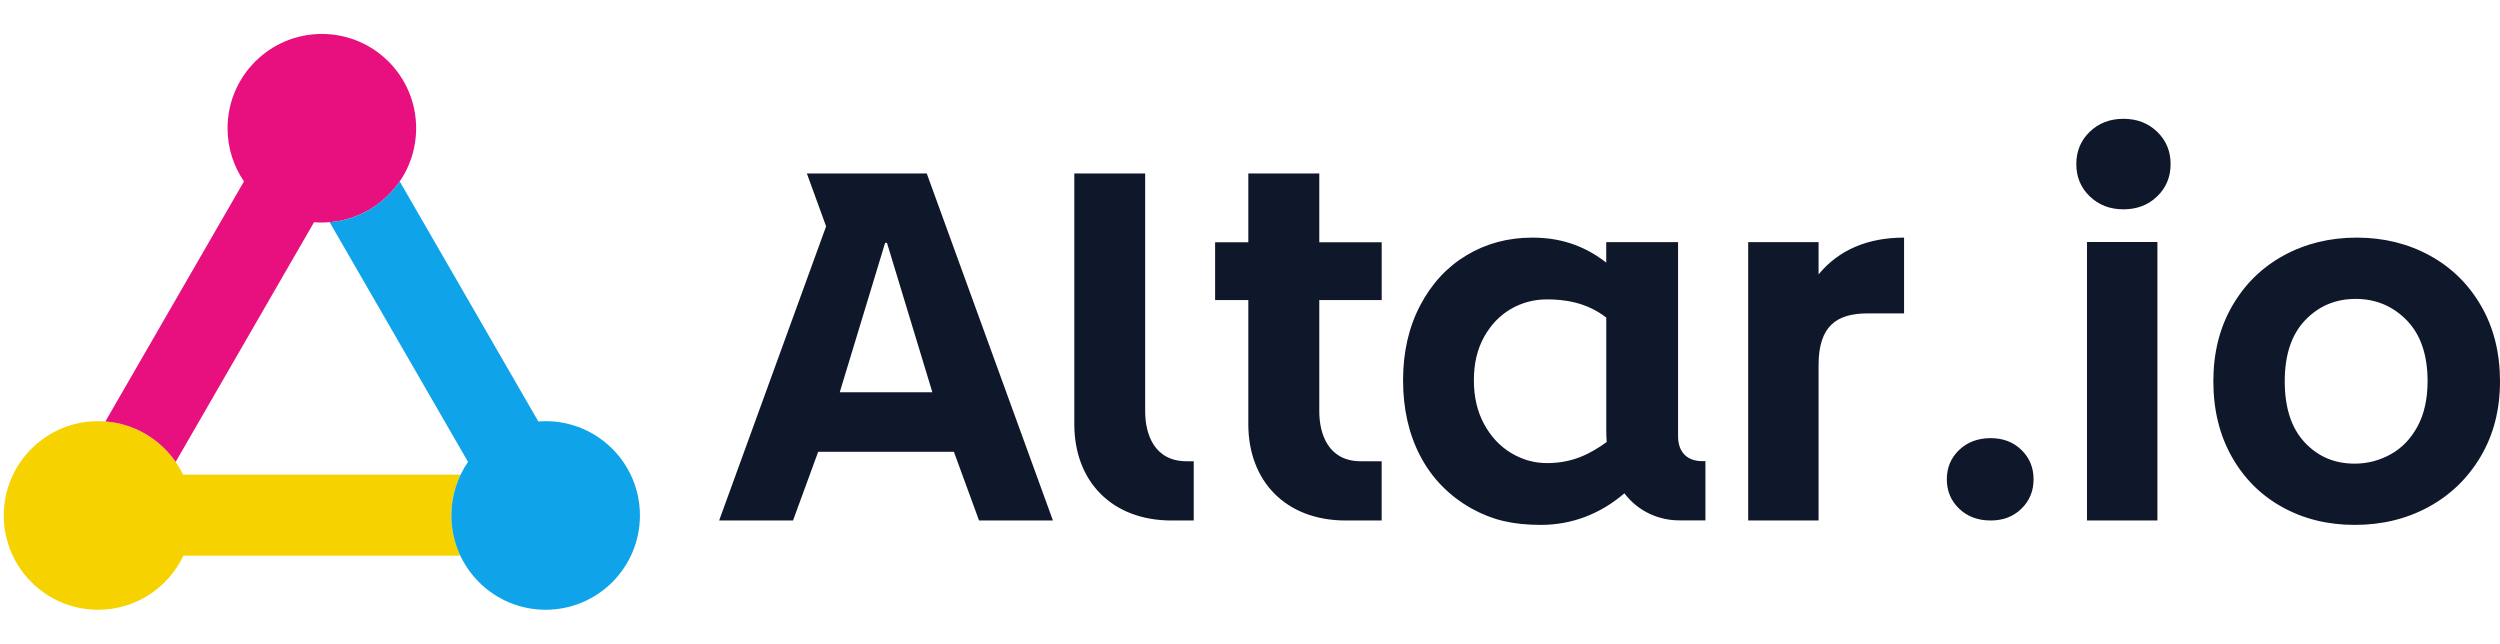
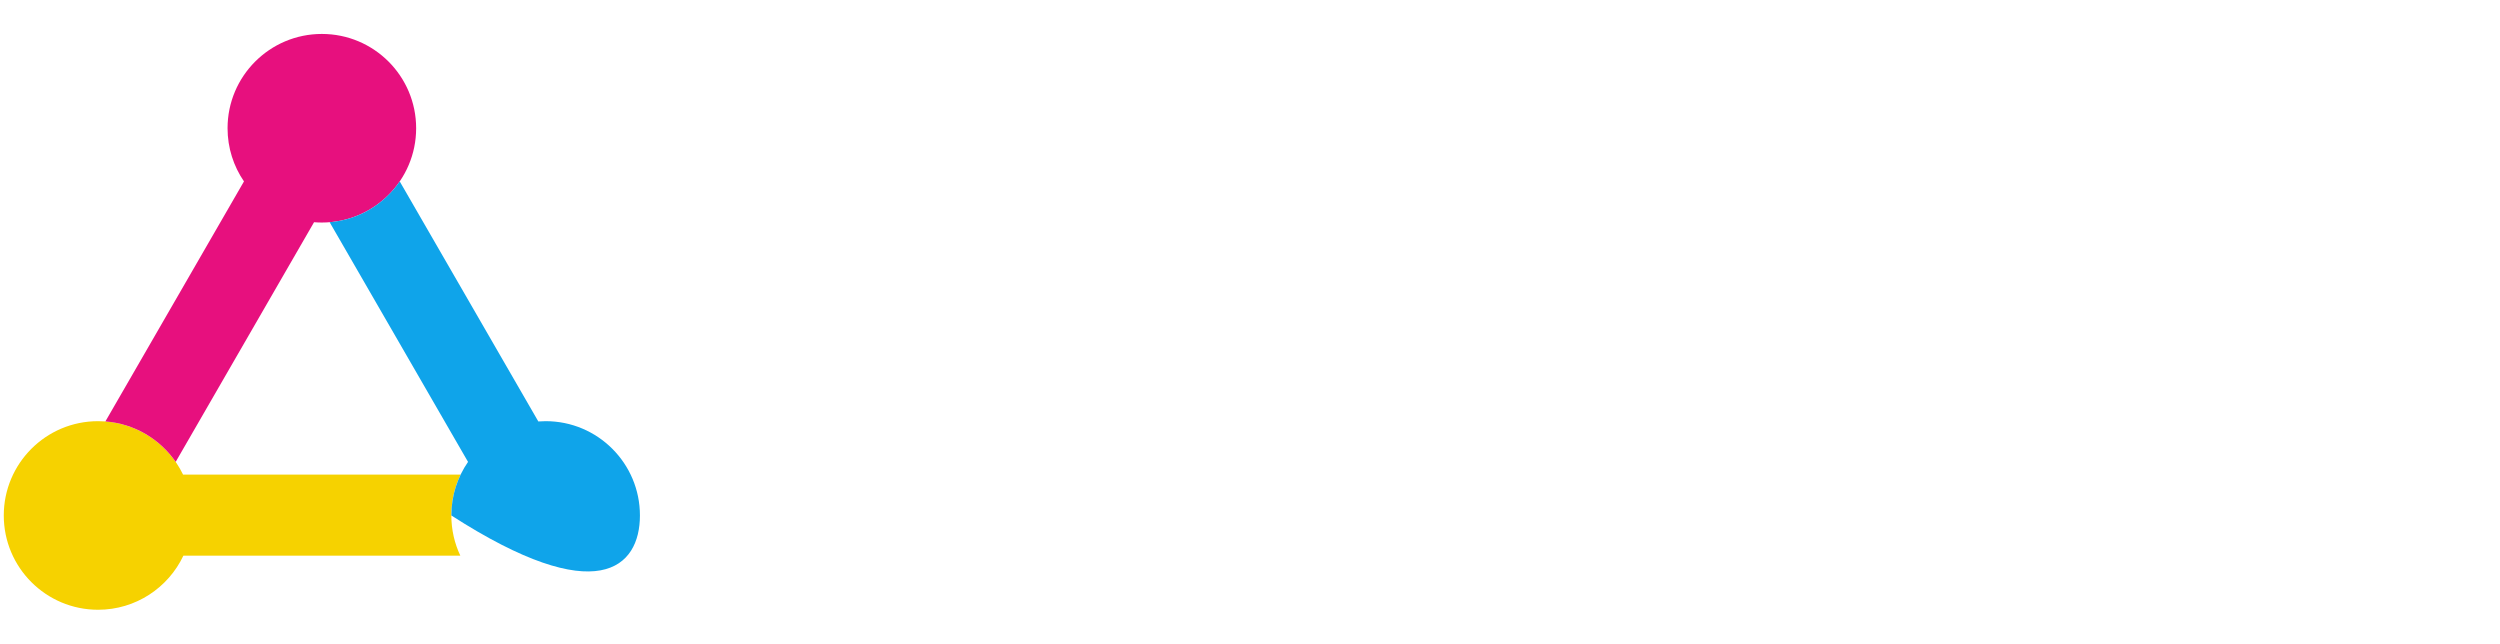
<svg xmlns="http://www.w3.org/2000/svg" width="3977" height="1024" viewBox="0 0 3977 1024" fill="none">
  <path fill-rule="evenodd" clip-rule="evenodd" d="M156.019 970C215.957 970 267.693 934.84 291.706 884L732.304 884C723.13 864.588 718 842.892 718 820C718 796.714 723.308 774.666 732.781 755L291.231 755C267.014 704.687 215.555 669.973 155.981 670C73.16 670 6 737.169 6 820C6 902.831 73.16 970 156.019 970Z" fill="#F6D200" />
  <path fill-rule="evenodd" clip-rule="evenodd" d="M662 204C662 286.869 594.831 354 512 354C507.822 354 503.683 353.829 499.591 353.494L279.462 734.768C254.467 698.619 214.008 673.987 167.645 670.442L388.111 288.583C371.637 264.501 362 235.374 362 204C362 121.169 429.169 54 512 54C594.869 54 662 121.169 662 204Z" fill="#E7107E" />
-   <path fill-rule="evenodd" clip-rule="evenodd" d="M635.895 288.591C611.07 324.882 570.715 349.702 524.41 353.494L744.548 734.783C727.807 758.986 718 788.35 718 820C718 902.831 785.169 970 868 970C950.832 970 1018 902.869 1018 820C1018 737.131 950.832 669.962 868 670C864.083 670 860.2 670.15 856.358 670.445L635.895 288.591Z" fill="#0FA4EA" />
-   <path fill-rule="evenodd" clip-rule="evenodd" d="M3378 189C3356.47 189 3338.6 195.881 3324.36 209.642C3310.08 223.404 3303 240.535 3303 261C3303 281.501 3310.12 298.632 3324.36 312.358C3338.6 326.119 3356.5 333 3378 333C3399.5 333 3417.4 326.119 3431.64 312.358C3445.88 298.596 3453 281.501 3453 261C3453 240.535 3445.88 223.404 3431.64 209.642C3417.4 195.881 3399.5 189 3378 189ZM3432 385H3320V828H3432V385ZM3864.99 406.35C3899.66 425.261 3926.98 452.014 3946.98 486.644C3966.98 521.274 3976.96 561.226 3977 606.5C3977 651.774 3966.73 691.726 3946.2 726.356C3925.67 760.986 3897.92 787.739 3863 806.65C3828.08 825.562 3789 835 3745.8 835C3703.14 835 3664.73 825.562 3630.59 806.65C3596.46 787.774 3569.67 760.986 3550.2 726.356C3530.73 691.726 3521 651.774 3521 606.5C3521 561.226 3531.02 521.274 3551.02 486.644C3571.02 452.05 3598.34 425.261 3633.01 406.35C3667.65 387.474 3706.33 378 3749 378C3791.67 378 3830.32 387.438 3864.99 406.35ZM3802.96 722.772C3820.83 712.909 3835.08 698.148 3845.77 678.421C3856.43 658.729 3861.76 634.743 3861.79 606.535C3861.79 564.455 3850.71 532.096 3828.58 509.458C3806.44 486.821 3779.37 475.503 3747.37 475.503C3715.36 475.503 3688.57 486.821 3666.97 509.458C3645.37 532.096 3634.57 564.455 3634.57 606.535C3634.57 648.616 3645.09 680.975 3666.16 703.612C3687.22 726.25 3713.76 737.568 3745.77 737.568C3766.02 737.568 3785.09 732.636 3802.96 722.772ZM3166.8 697C3146.47 697 3129.76 703.279 3116.66 715.765C3103.55 728.287 3097 743.859 3097 762.482C3097 781.141 3103.55 796.713 3116.66 809.235C3129.76 821.757 3146.47 828 3166.8 828C3186.57 828 3202.88 821.757 3215.73 809.235C3228.55 796.713 3235 781.141 3235 762.482C3235 743.859 3228.59 728.287 3215.73 715.765C3202.91 703.243 3186.57 697 3166.8 697ZM2892.99 385.205V436.49C2925.35 397.379 2971.1 378.035 3029 378V498.565H2971.1C2922.05 498.565 2892.99 518.263 2892.99 580.764V828H2781V385.205H2892.99ZM2669.47 693.951V521.601V385.196H2555.2V417.738C2510.61 382.786 2466.41 378 2437.55 378C2399.11 378 2364.29 387.323 2333.16 405.969C2302 424.615 2277.37 451.236 2259.22 485.869C2241.06 520.502 2232 560.169 2232 604.905C2232 650.172 2241.06 690.264 2259.22 725.146C2277.34 760.027 2304.98 788.953 2341.55 809.229C2373.52 826.953 2406.14 835 2451.23 835C2500.48 835 2545.86 817.595 2584.09 784.77C2607.18 815.078 2640.69 827.804 2671.28 827.804H2713V733.547H2707.35C2685.18 733.511 2669.47 720.466 2669.47 693.951ZM2461.01 736.702C2440.82 736.702 2421.81 731.385 2404.01 720.715C2386.21 710.08 2371.85 694.766 2360.98 674.774C2350.07 654.816 2344.64 631.527 2344.64 604.869C2344.64 578.248 2350.07 555.206 2360.98 535.781C2371.85 516.355 2386.1 501.573 2403.62 491.435C2421.14 481.332 2440.29 476.263 2461.01 476.263C2488.08 476.263 2523.51 480.517 2555.24 505.189V521.601V684.699C2555.24 691.115 2555.49 697.248 2555.95 703.168C2529.83 721.884 2502.01 736.702 2461.01 736.702ZM1985.82 276H2098.68H2098.72V385.435H2198V477.311H2098.72V654.465C2098.72 690.434 2113.15 733.747 2164.55 733.747H2197.96V828H2140.66C2046.18 828 1985.82 766.276 1985.82 674.684V477.311H1933V385.435H1985.82V276ZM1821.74 654.465V276H1709V674.684C1709 766.276 1769.29 828 1863.63 828H1899V733.747H1887.5C1836.15 733.747 1821.74 690.434 1821.74 654.465ZM1344.75 276H1463.78H1474.29L1675 828H1557.46L1517.44 718.707H1301.56L1261.54 828H1144L1314.17 360.072L1283.59 276H1344.75ZM1408.03 386.357L1335.87 623.993H1483.2L1411.01 386.357H1408.03Z" fill="#0F172A" />
+   <path fill-rule="evenodd" clip-rule="evenodd" d="M635.895 288.591C611.07 324.882 570.715 349.702 524.41 353.494L744.548 734.783C727.807 758.986 718 788.35 718 820C950.832 970 1018 902.869 1018 820C1018 737.131 950.832 669.962 868 670C864.083 670 860.2 670.15 856.358 670.445L635.895 288.591Z" fill="#0FA4EA" />
</svg>